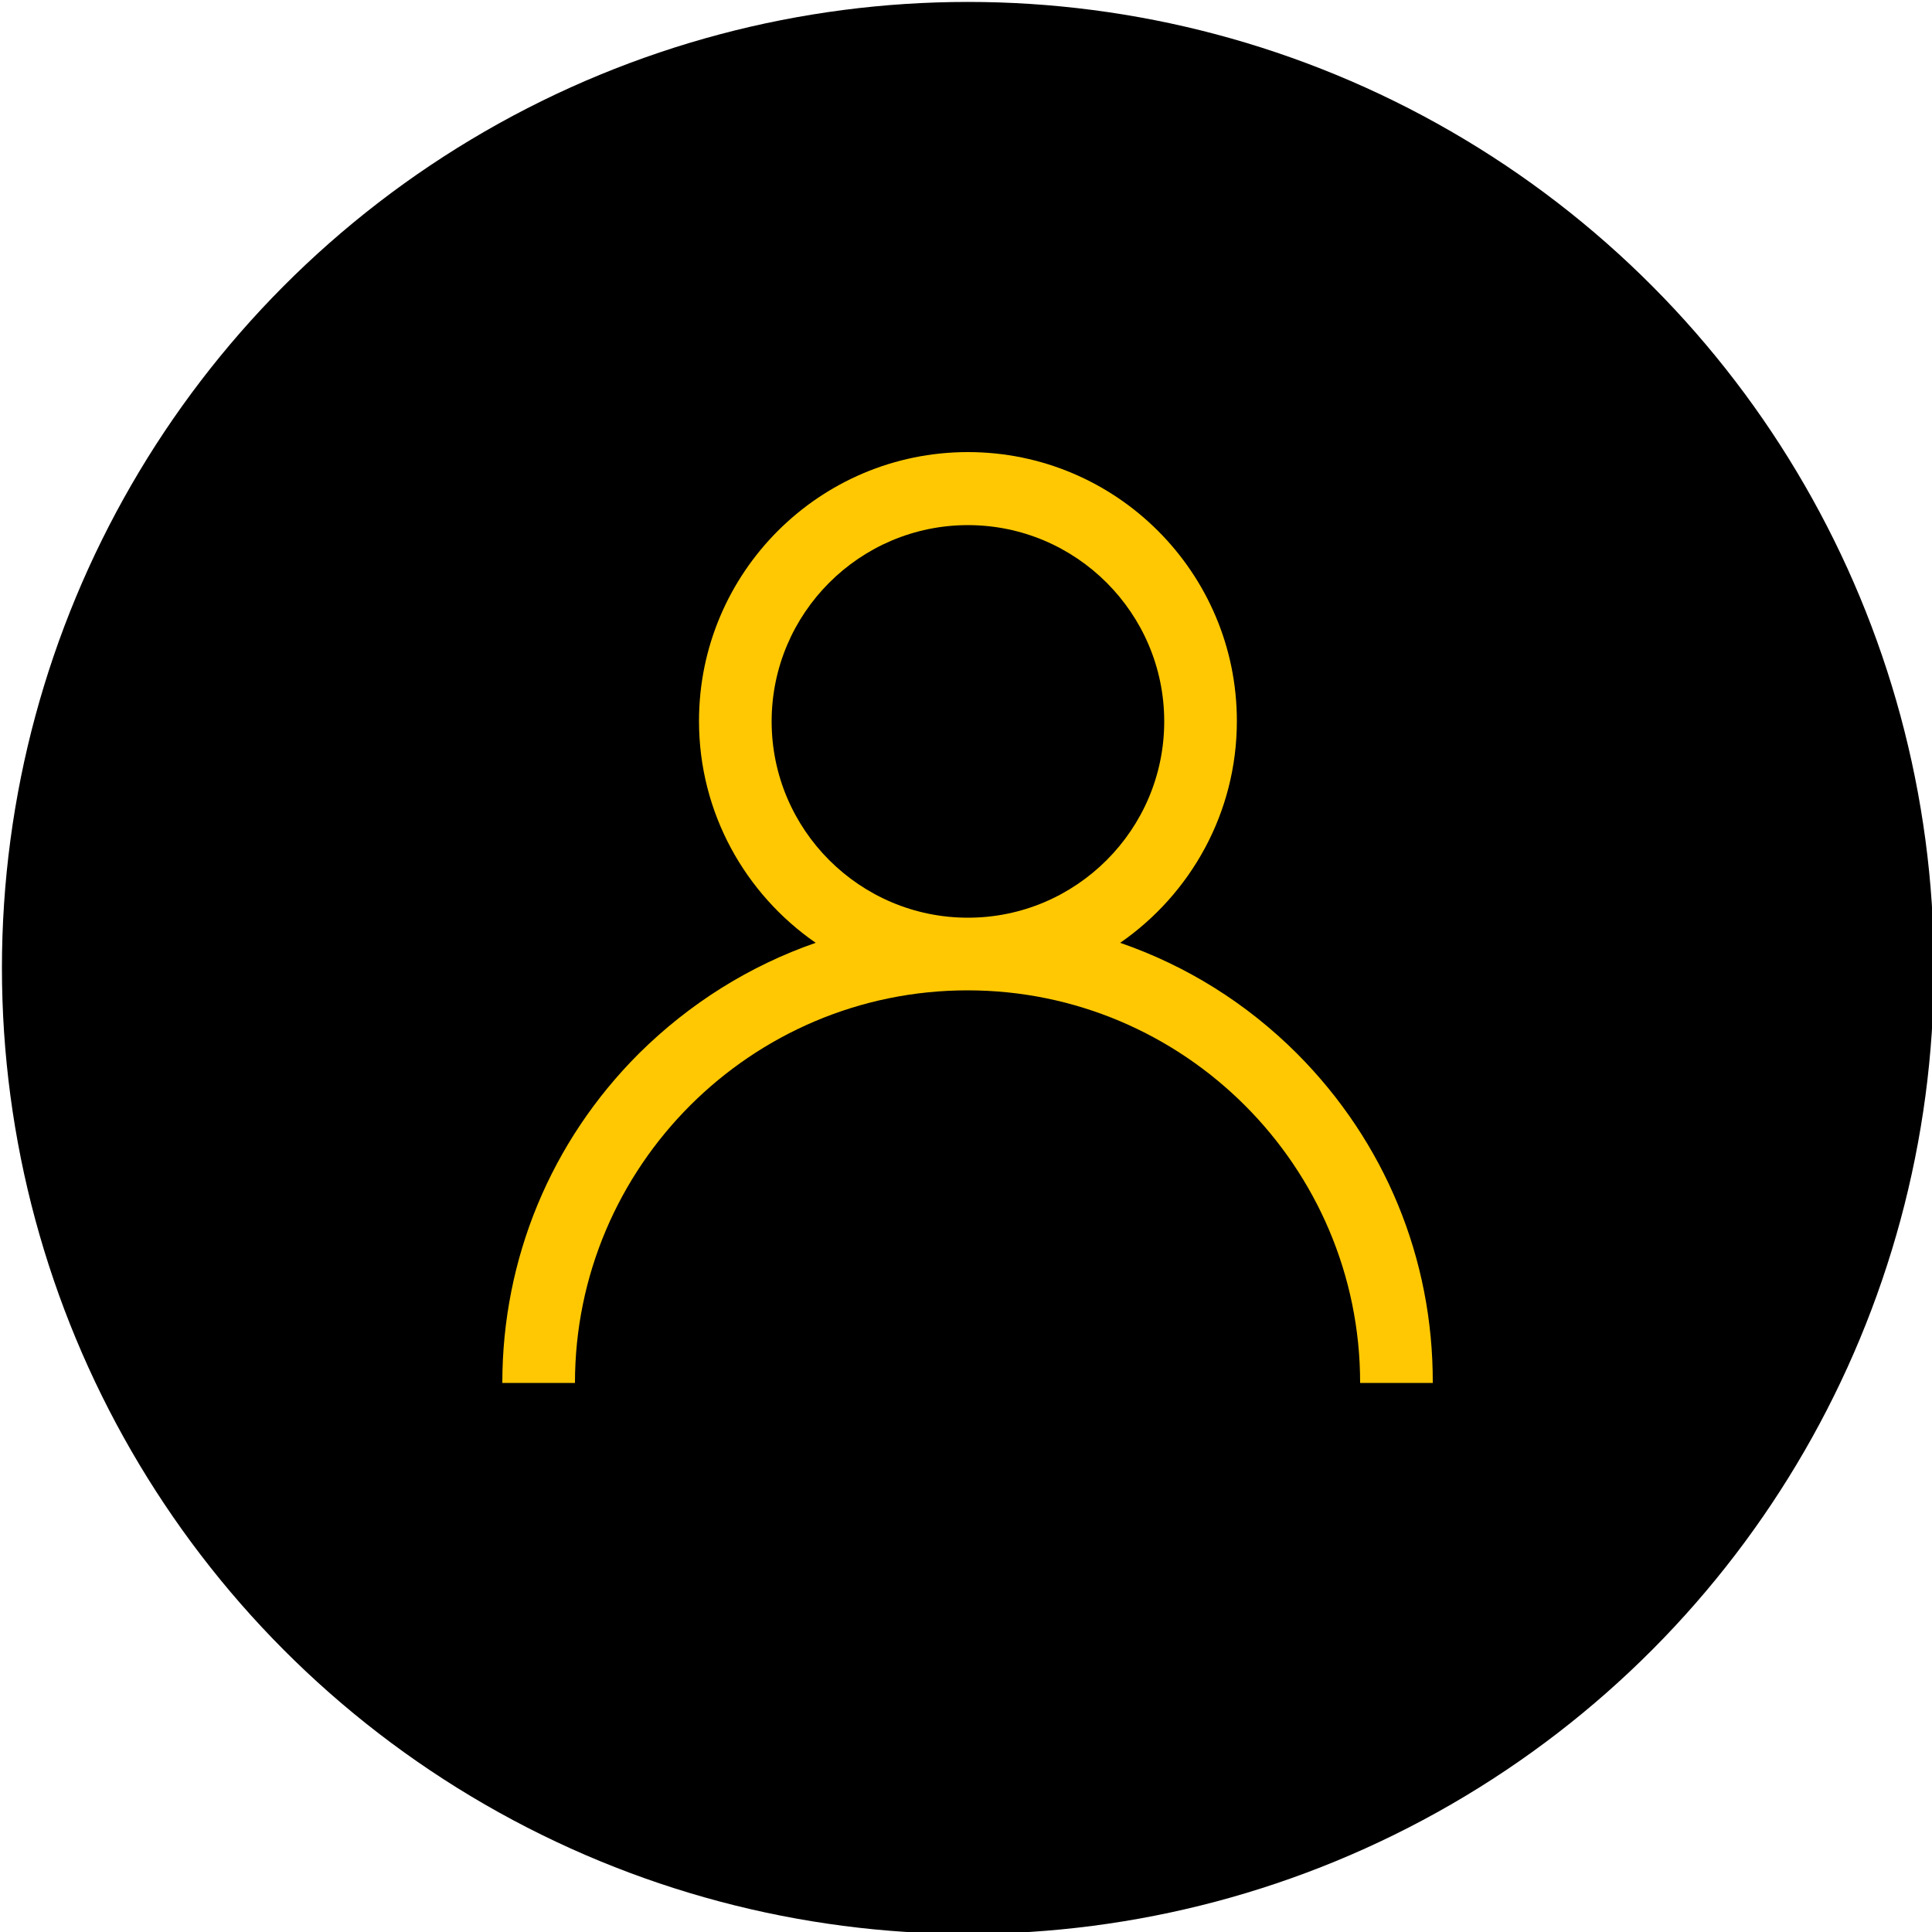
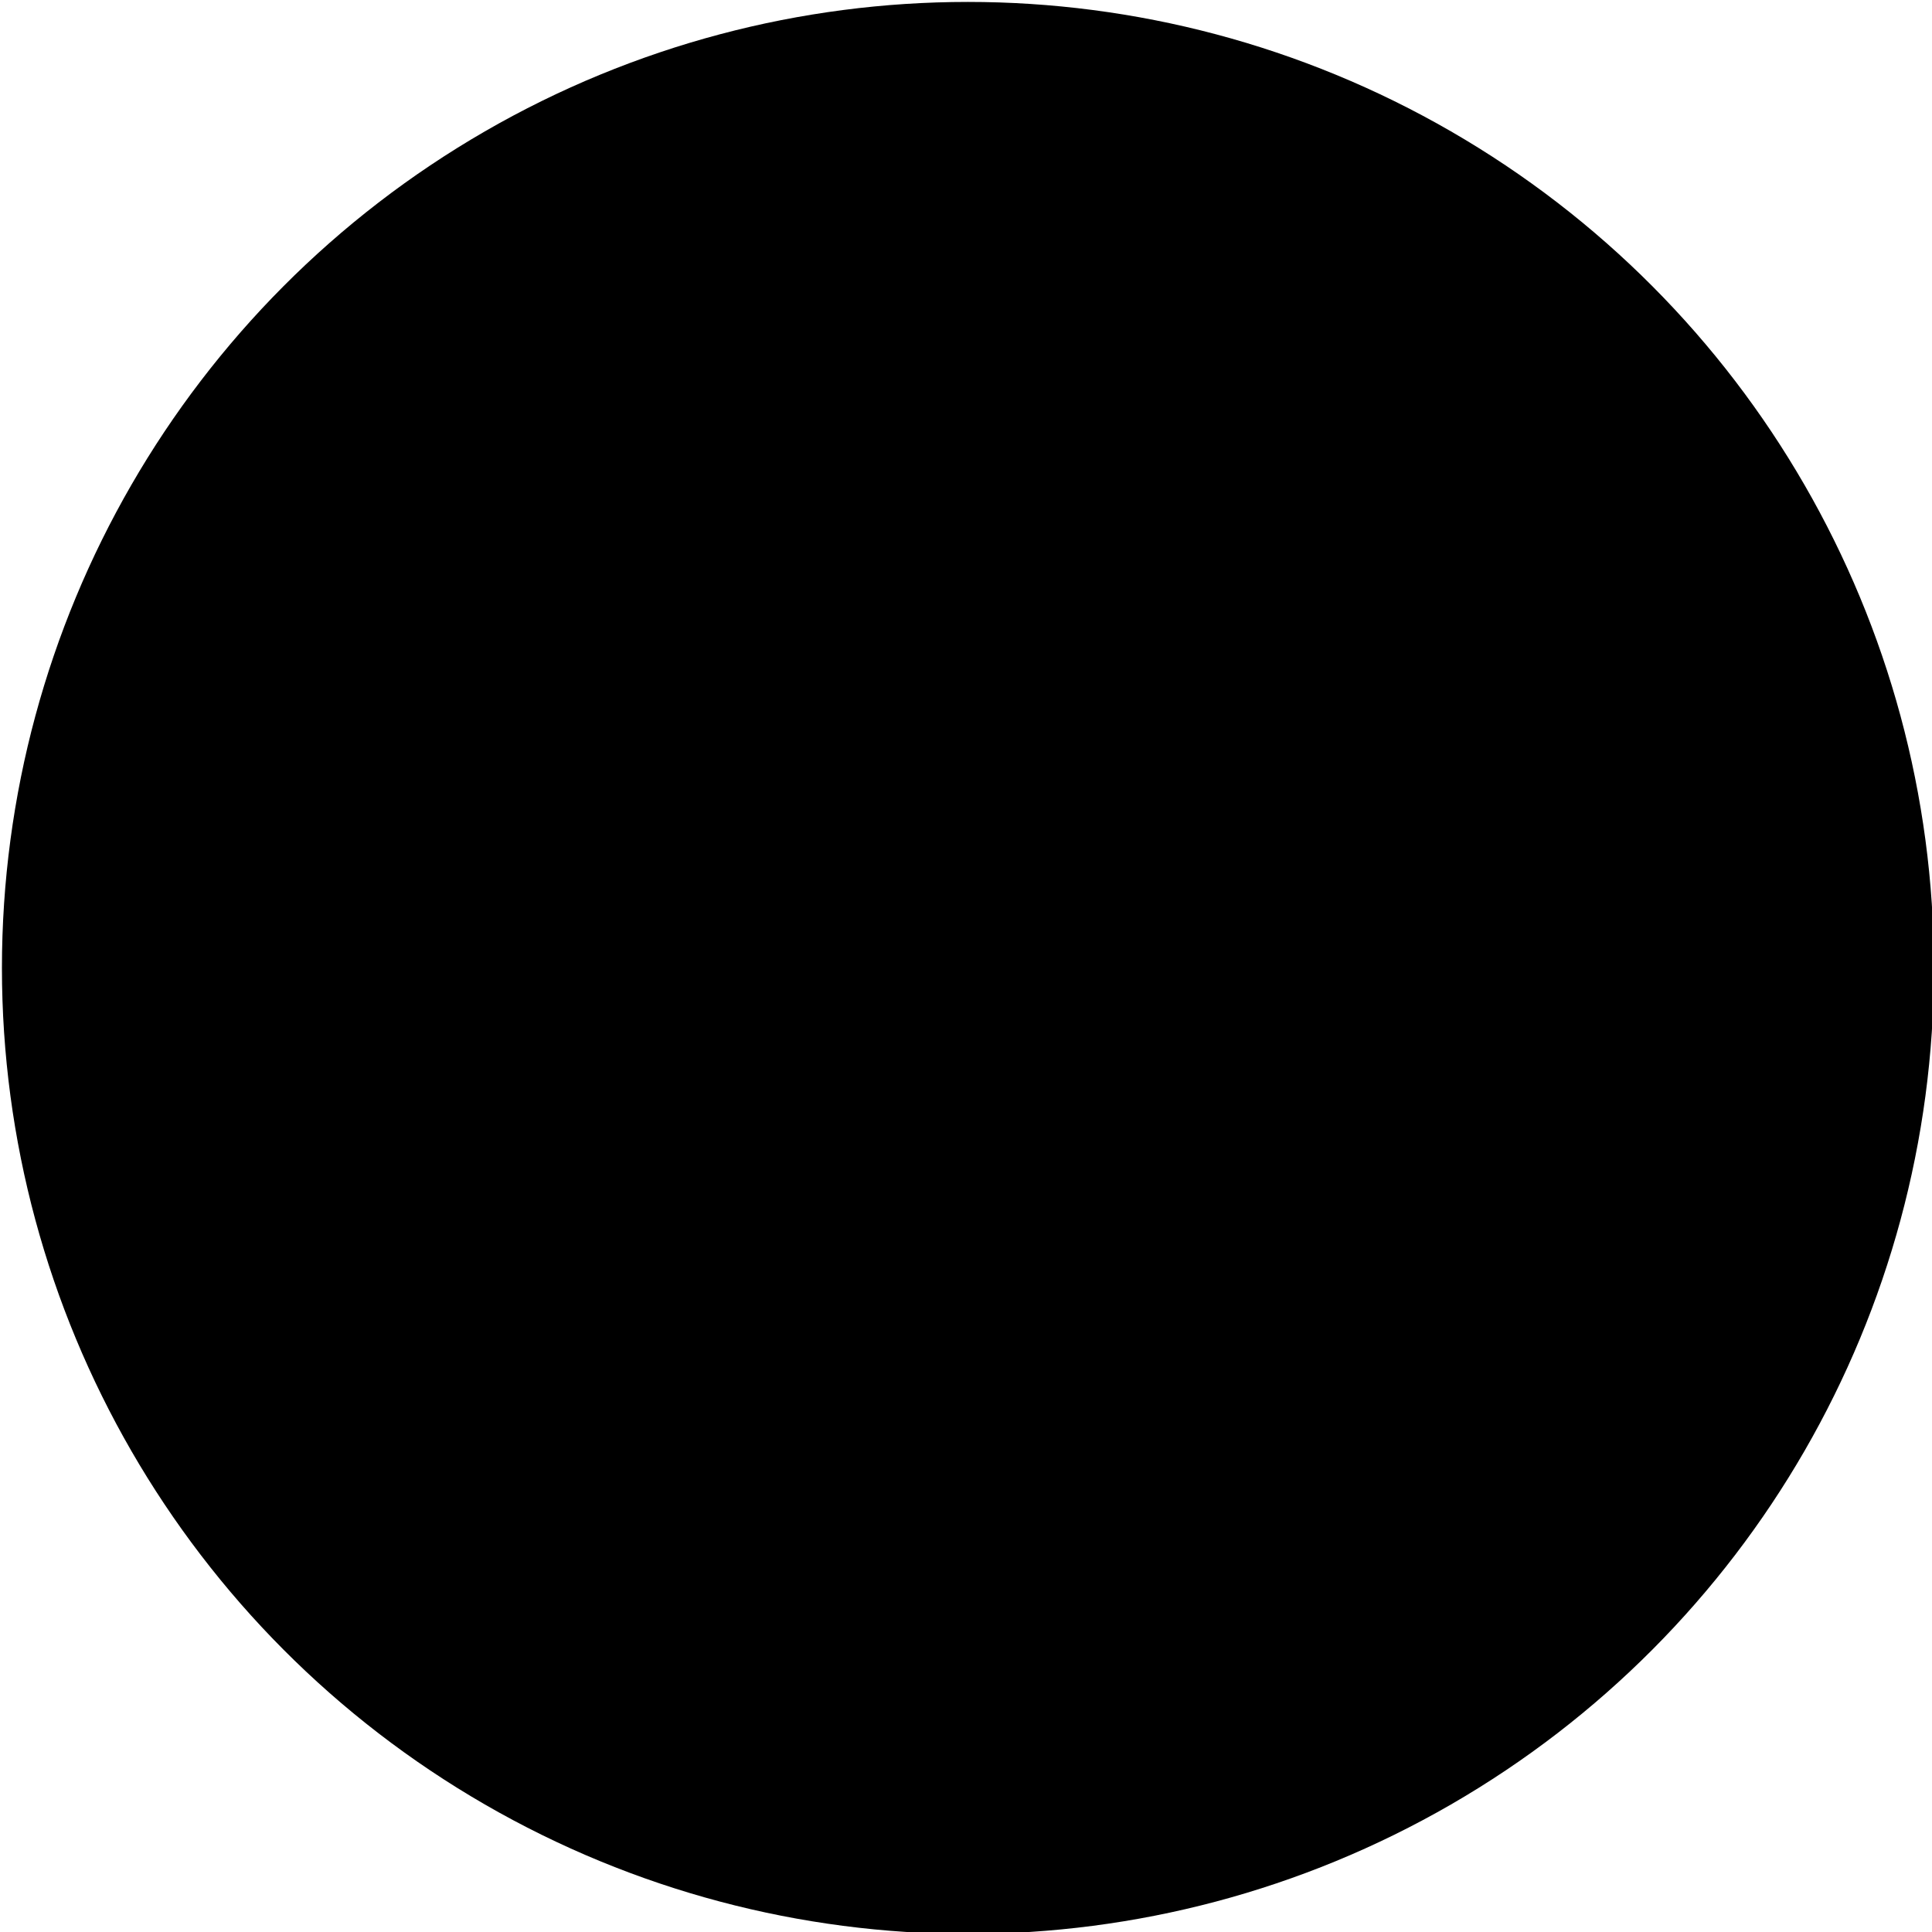
<svg xmlns="http://www.w3.org/2000/svg" version="1.1" id="Layer_1" x="0px" y="0px" width="500px" height="500px" viewBox="0 0 500 500" style="enable-background:new 0 0 500 500;" xml:space="preserve">
  <style type="text/css">
	.st0{fill:#FFC802;}
</style>
  <g>
    <g>
      <g>
        <circle cx="250.5" cy="250.5" r="250" />
      </g>
    </g>
    <g>
      <g>
        <g>
-           <path class="st0" d="M335.7,272.7c-13.1-13.1-28.7-22.8-45.8-28.7c18.2-12.6,30.2-33.6,30.2-57.4c0-38.4-31.2-69.6-69.6-69.6      s-69.6,31.2-69.6,69.6c0,23.8,12,44.8,30.2,57.4c-17,5.9-32.6,15.6-45.8,28.7c-22.7,22.7-35.3,53-35.3,85.2h18.8      c0-56,45.6-101.6,101.6-101.6s101.6,45.6,101.6,101.6h18.8C370.9,325.7,358.4,295.5,335.7,272.7z M250.5,237.5      c-28,0-50.8-22.8-50.8-50.8s22.8-50.8,50.8-50.8s50.8,22.8,50.8,50.8S278.5,237.5,250.5,237.5z" />
-         </g>
+           </g>
      </g>
    </g>
  </g>
</svg>